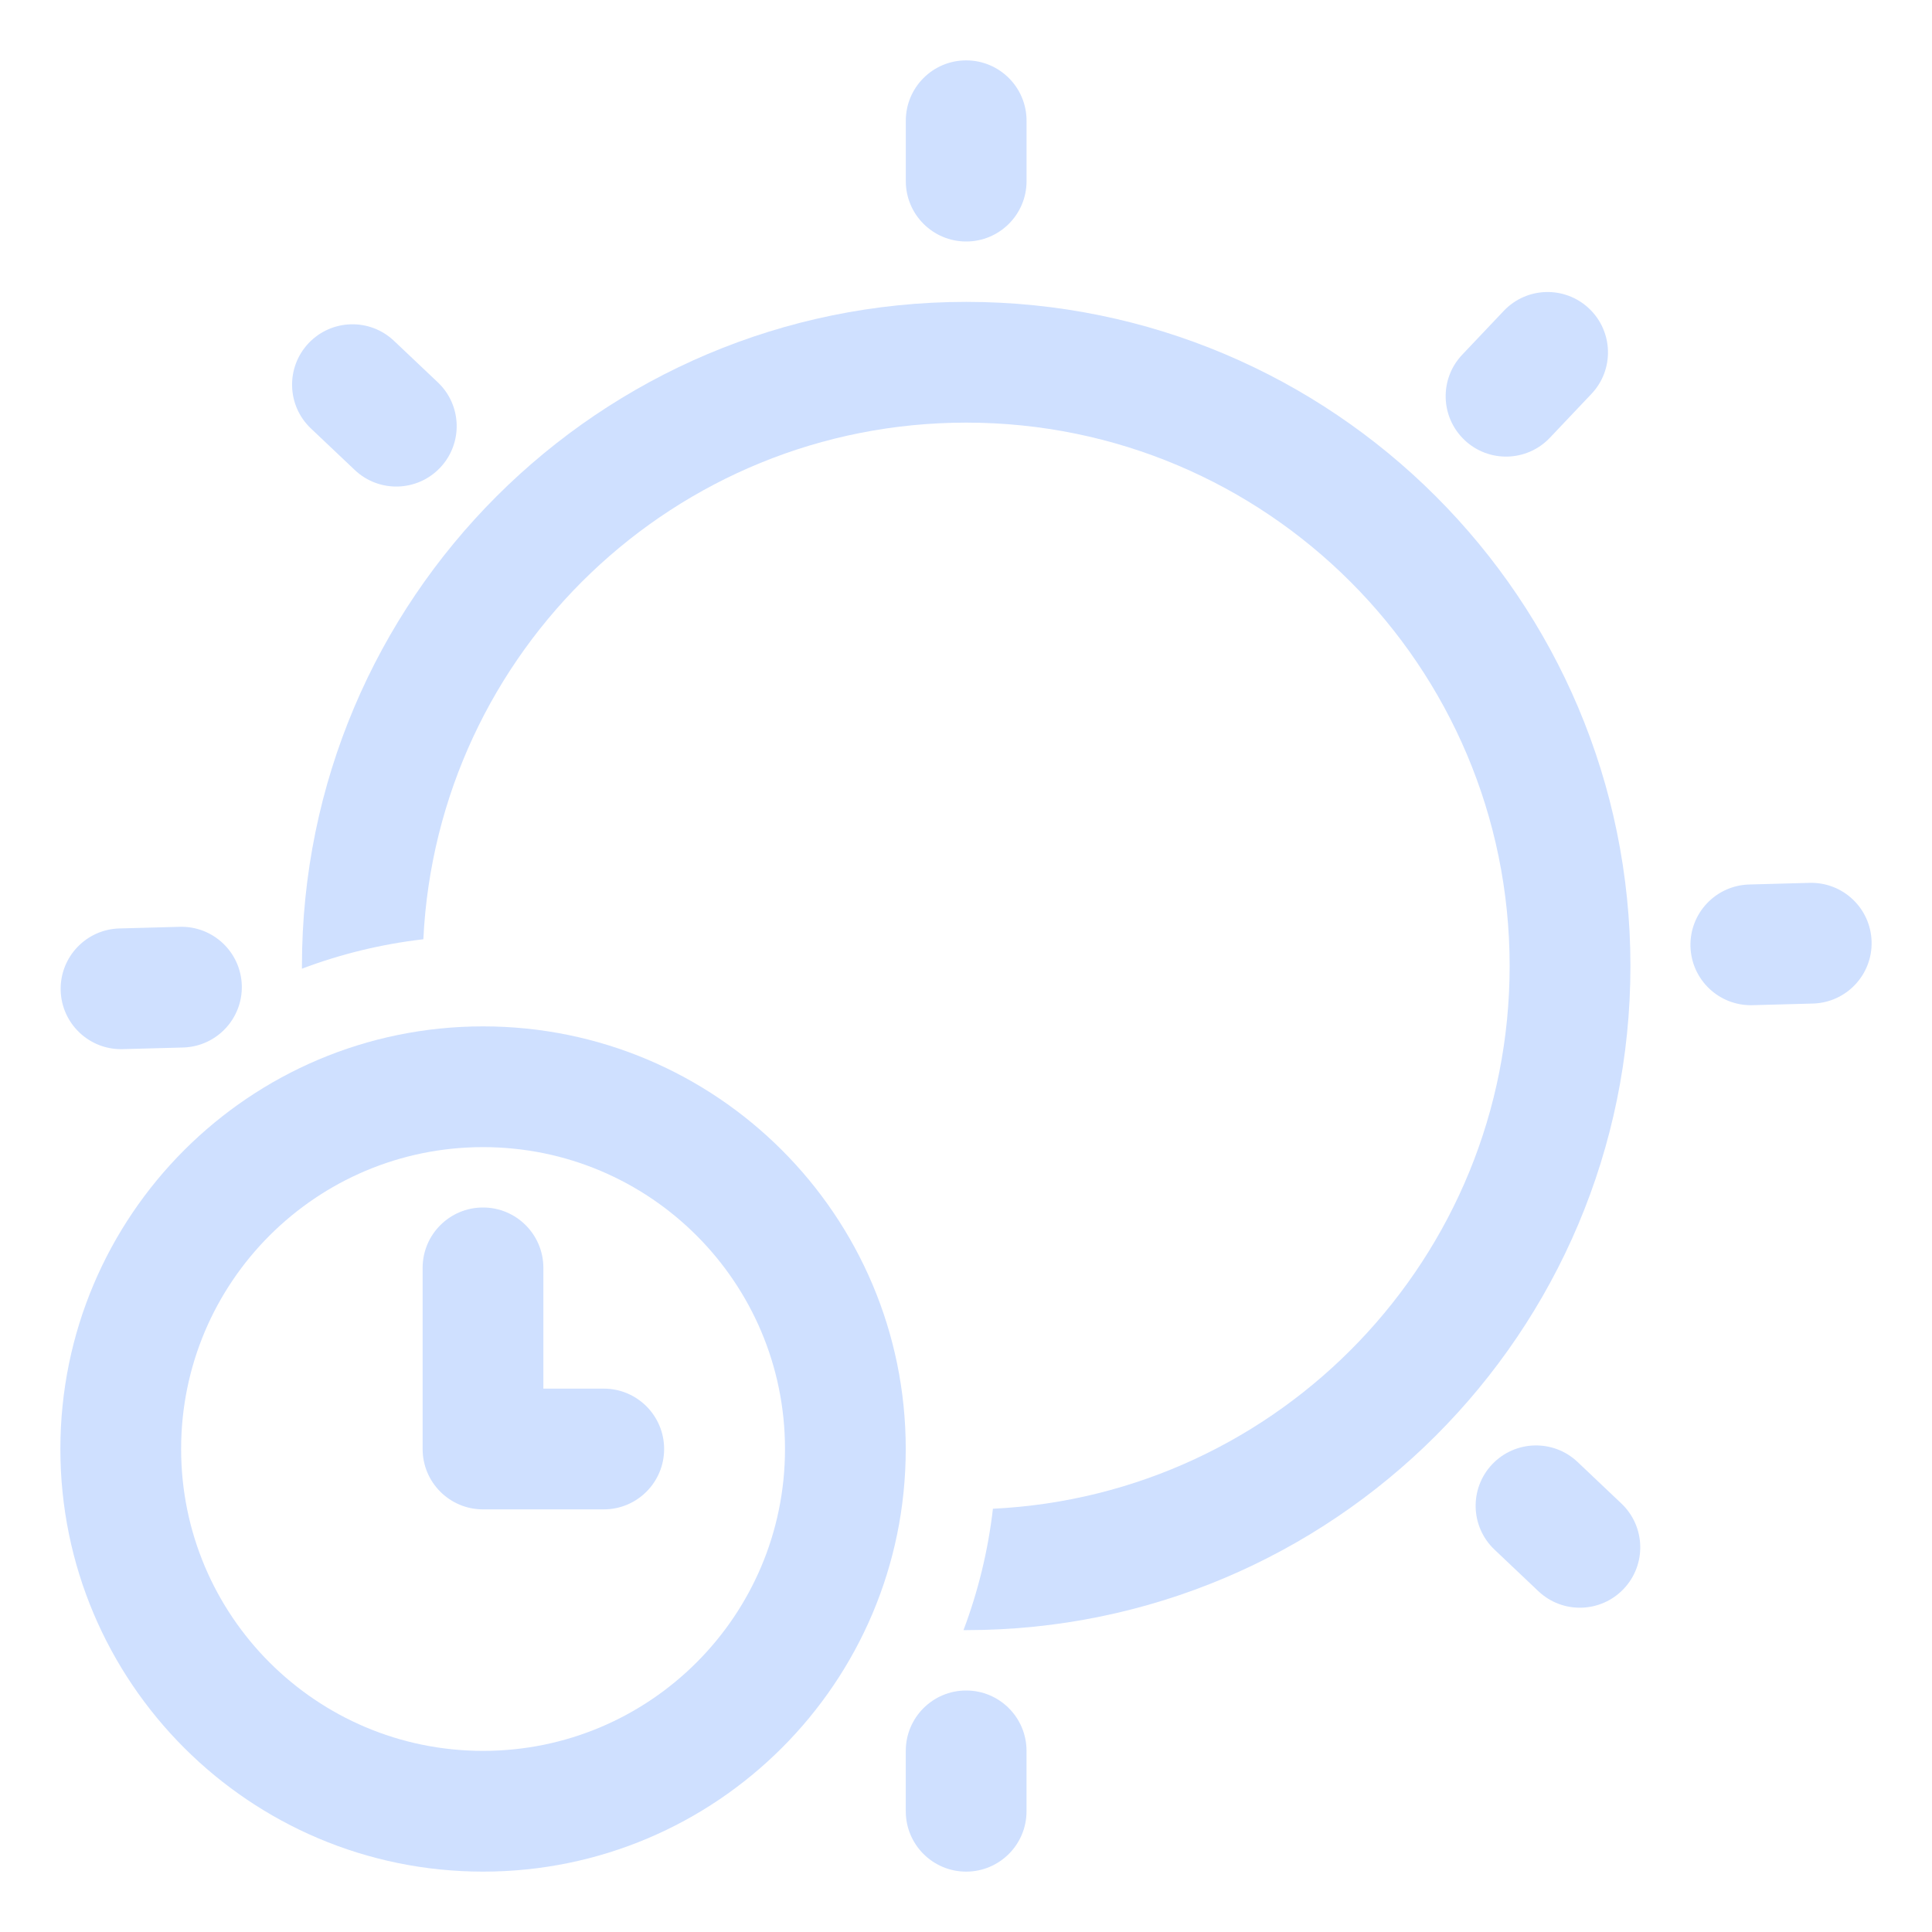
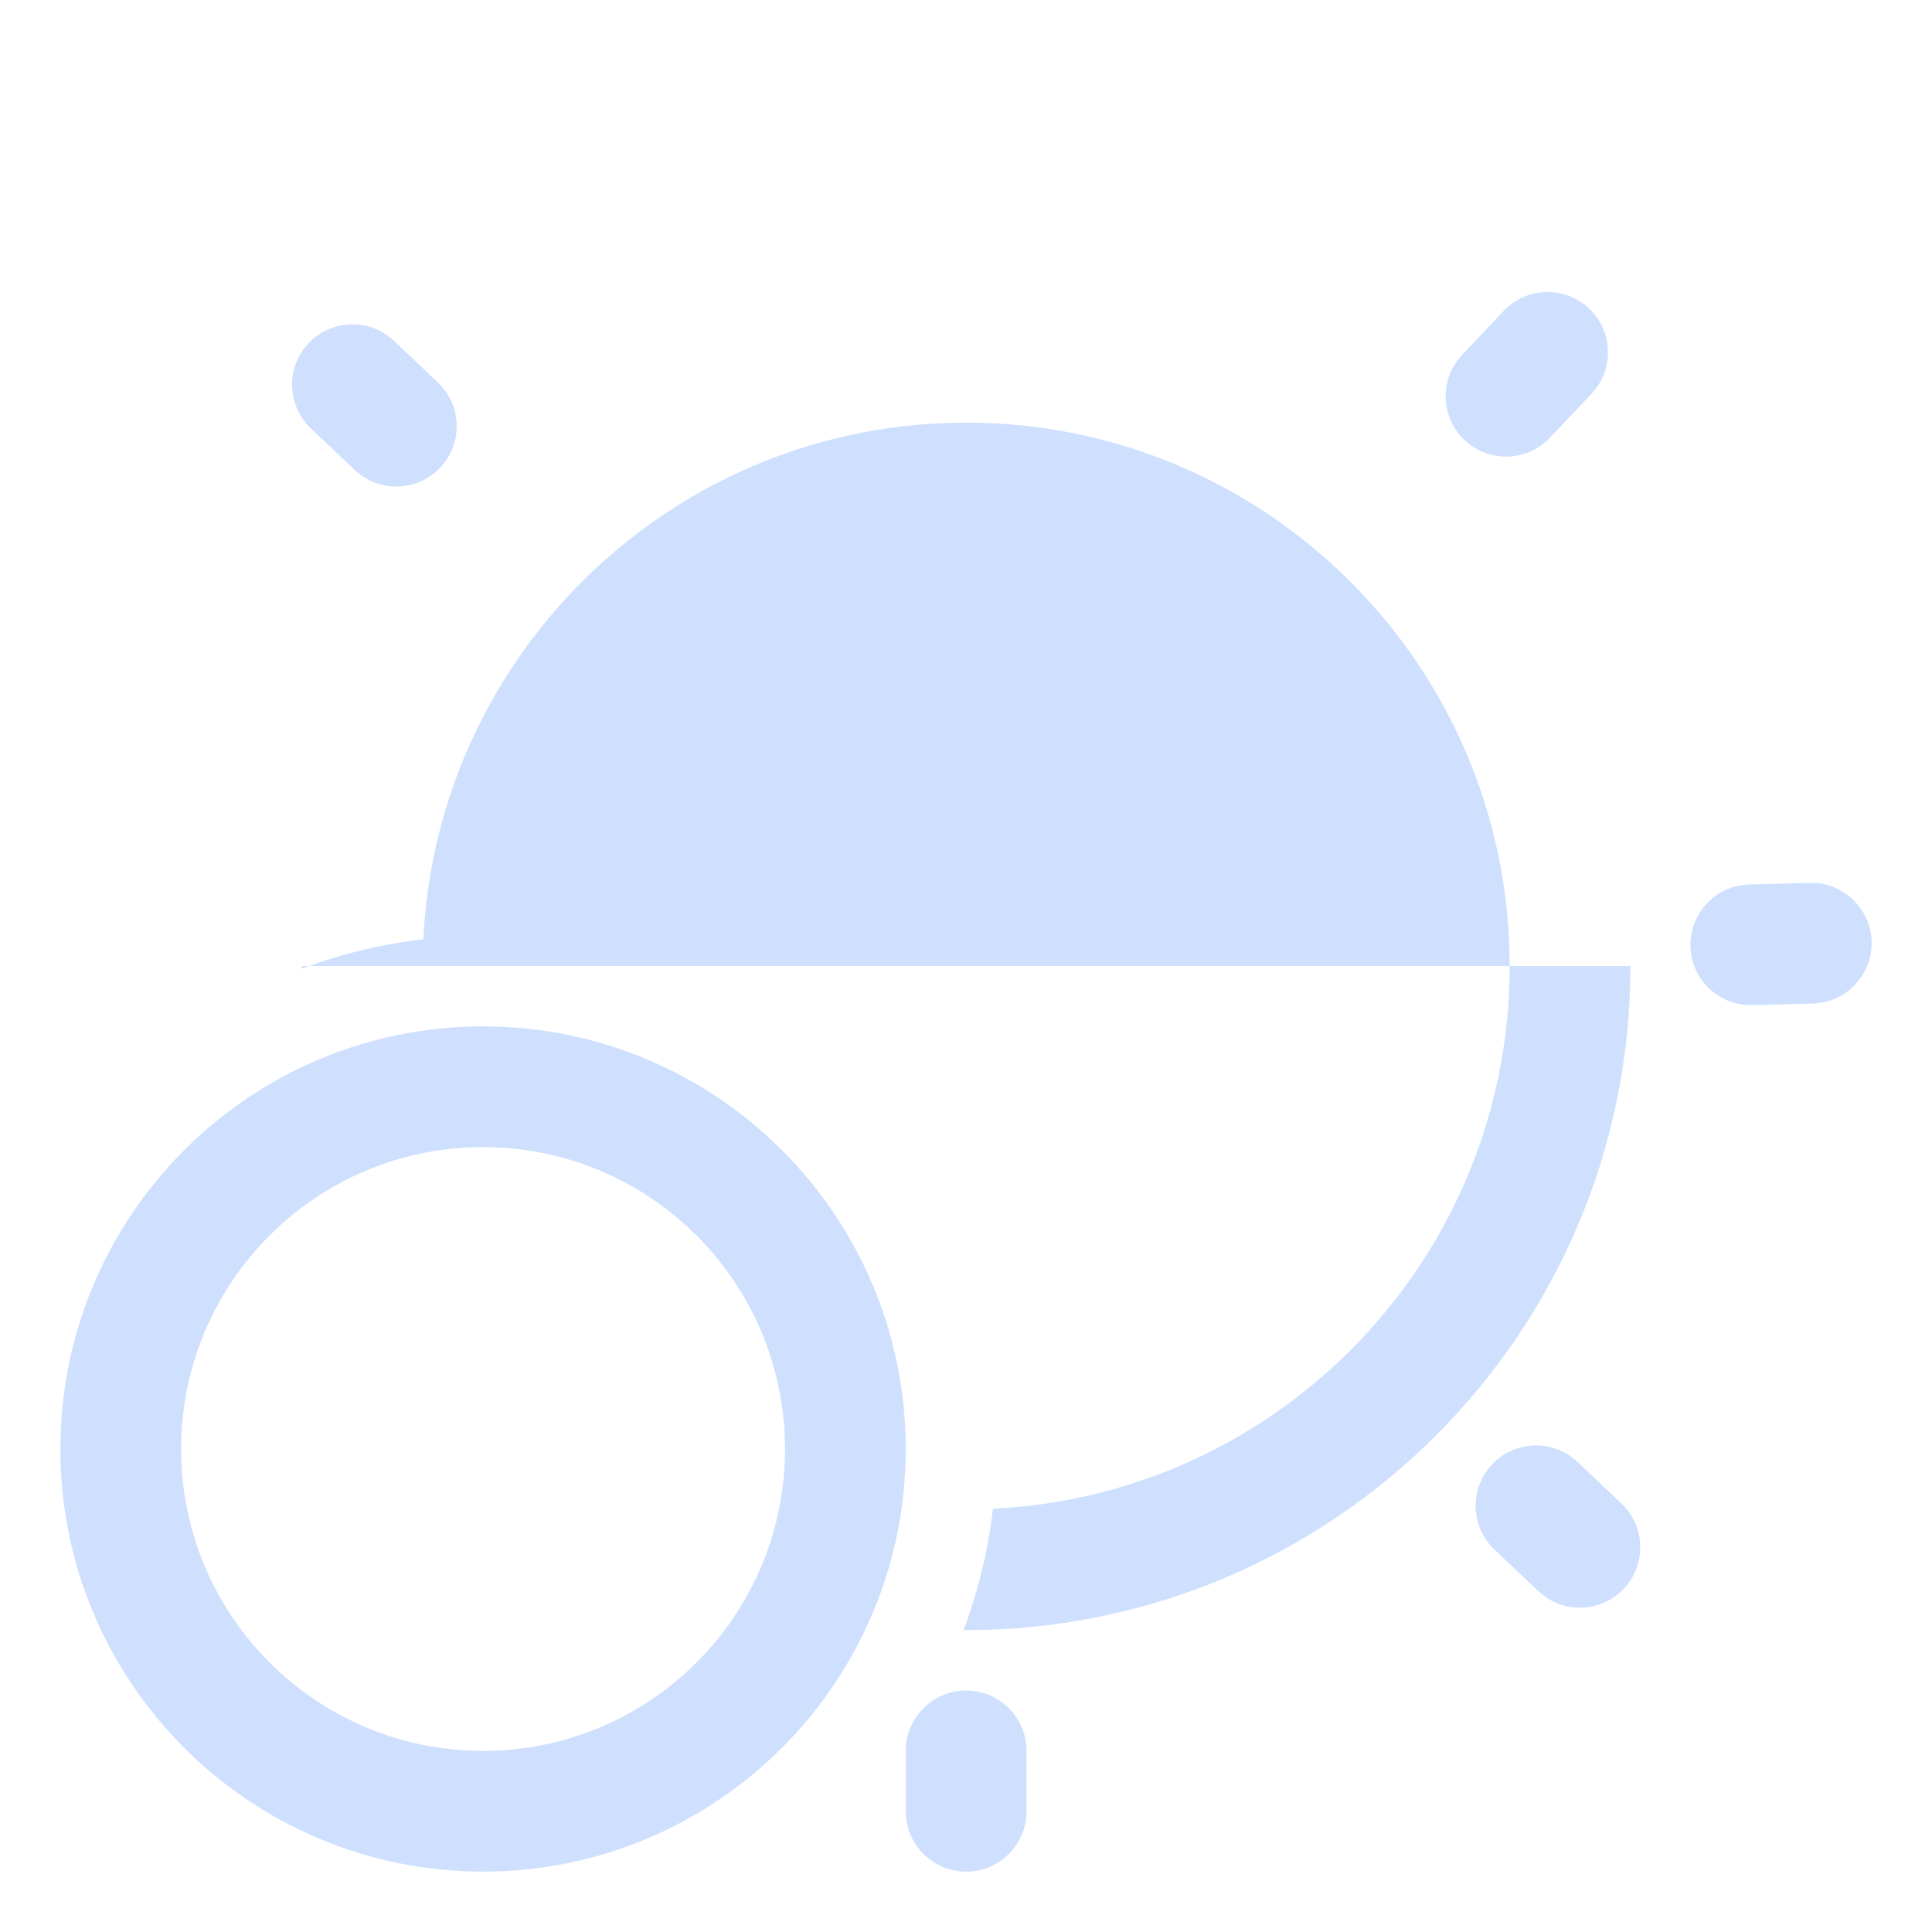
<svg xmlns="http://www.w3.org/2000/svg" fill="none" height="300" viewBox="0 0 64 64" width="300" version="1.1">
  <g width="100%" height="100%" transform="matrix(1,0,0,1,0,0)">
    <g fill="rgb(0,0,0)">
-       <path d="m34.006 4c0-1.105-.896-2-2-2-1.105 0-2.0.895-2 2v2c0 1.105.896 2 2 2 1.105 0 2-.895 2-2z" fill="#cfe0ff" fill-opacity="1" data-original-color="#000000ff" stroke="none" stroke-opacity="1" />
      <path d="m61.999 31.191c.03 1.104-.841 2.023-1.946 2.053l-2.0.054c-1.104.03-2.024-.841-2.054-1.945-.03-1.104.841-2.023 1.946-2.053l2-.054c1.104-.03 2.024.841 2.054 1.945z" fill="#cfe0ff" fill-opacity="1" data-original-color="#000000ff" stroke="none" stroke-opacity="1" />
      <path d="m52.642 10.222c.802.76.836 2.026.076 2.827l-1.376 1.452c-.76.802-2.026.836-2.828.076s-.836-2.026-.076-2.827l1.376-1.452c.76-.802 2.026-.836 2.828-.076z" fill="#cfe0ff" fill-opacity="1" data-original-color="#000000ff" stroke="none" stroke-opacity="1" />
-       <path d="m10.002 32 0.0.089c1.275-.481 2.622-.813 4.022-.975.462-9.53 8.336-17.114 17.982-17.114 9.943 0 18.003 8.059 18.003 18 0 9.644-7.586 17.517-17.117 17.979-.162 1.399-.494 2.747-.975 4.021l.089 0c12.152 0 22.004-9.85 22.004-22s-9.851-22-22.004-22-22.004 9.85-22.004 22z" fill="#cfe0ff" fill-opacity="1" data-original-color="#000000ff" stroke="none" stroke-opacity="1" />
+       <path d="m10.002 32 0.0.089c1.275-.481 2.622-.813 4.022-.975.462-9.53 8.336-17.114 17.982-17.114 9.943 0 18.003 8.059 18.003 18 0 9.644-7.586 17.517-17.117 17.979-.162 1.399-.494 2.747-.975 4.021l.089 0c12.152 0 22.004-9.85 22.004-22z" fill="#cfe0ff" fill-opacity="1" data-original-color="#000000ff" stroke="none" stroke-opacity="1" />
      <path d="m53.787 52.633c-.76.802-2.026.836-2.828.076l-1.452-1.376c-.802-.76-.836-2.026-.076-2.827s2.026-.836 2.828-.076l1.452 1.376c.802.76.836 2.026.076 2.827z" fill="#cfe0ff" fill-opacity="1" data-original-color="#000000ff" stroke="none" stroke-opacity="1" />
      <path d="m11.752 15.569c.802.76 2.068.726 2.828-.076.76-.802.726-2.068-.076-2.827l-1.452-1.375c-.802-.76-2.068-.726-2.828.076-.76.802-.726 2.068.076 2.827z" fill="#cfe0ff" fill-opacity="1" data-original-color="#000000ff" stroke="none" stroke-opacity="1" />
-       <path d="m6.064 34.7c1.104-.03 1.975-.949 1.946-2.053-.03-1.104-.949-1.975-2.054-1.945l-2.0.054c-1.104.03-1.975.949-1.946 2.053.03 1.104.949 1.975 2.054 1.945z" fill="#cfe0ff" fill-opacity="1" data-original-color="#000000ff" stroke="none" stroke-opacity="1" />
      <path d="m32.005 56c1.105 0 2.0.895 2 2v2c0 1.105-.896 2-2 2-1.105 0-2-.895-2-2v-2c0-1.105.896-2 2-2z" fill="#cfe0ff" fill-opacity="1" data-original-color="#000000ff" stroke="none" stroke-opacity="1" />
-       <path d="m20 50c1.105 0 2-.895 2-2s-.895-2-2-2h-2v-4c0-1.105-.895-2-2-2s-2 .895-2 2v6c0 1.105.895 2 2 2z" fill="#cfe0ff" fill-opacity="1" data-original-color="#000000ff" stroke="none" stroke-opacity="1" />
      <path clip-rule="evenodd" d="m16.002 34c7.733 0 14.002 6.268 14.002 14s-6.269 14-14.002 14c-7.733 0-14.002-6.268-14.002-14s6.269-14 14.002-14zm10.002 14c0-5.523-4.478-10-10.002-10-5.524 0-10.002 4.477-10.002 10 0 5.523 4.478 10 10.002 10 5.524 0 10.002-4.477 10.002-10z" fill-rule="evenodd" fill="#cfe0ff" fill-opacity="1" data-original-color="#000000ff" stroke="none" stroke-opacity="1" />
    </g>
  </g>
</svg>